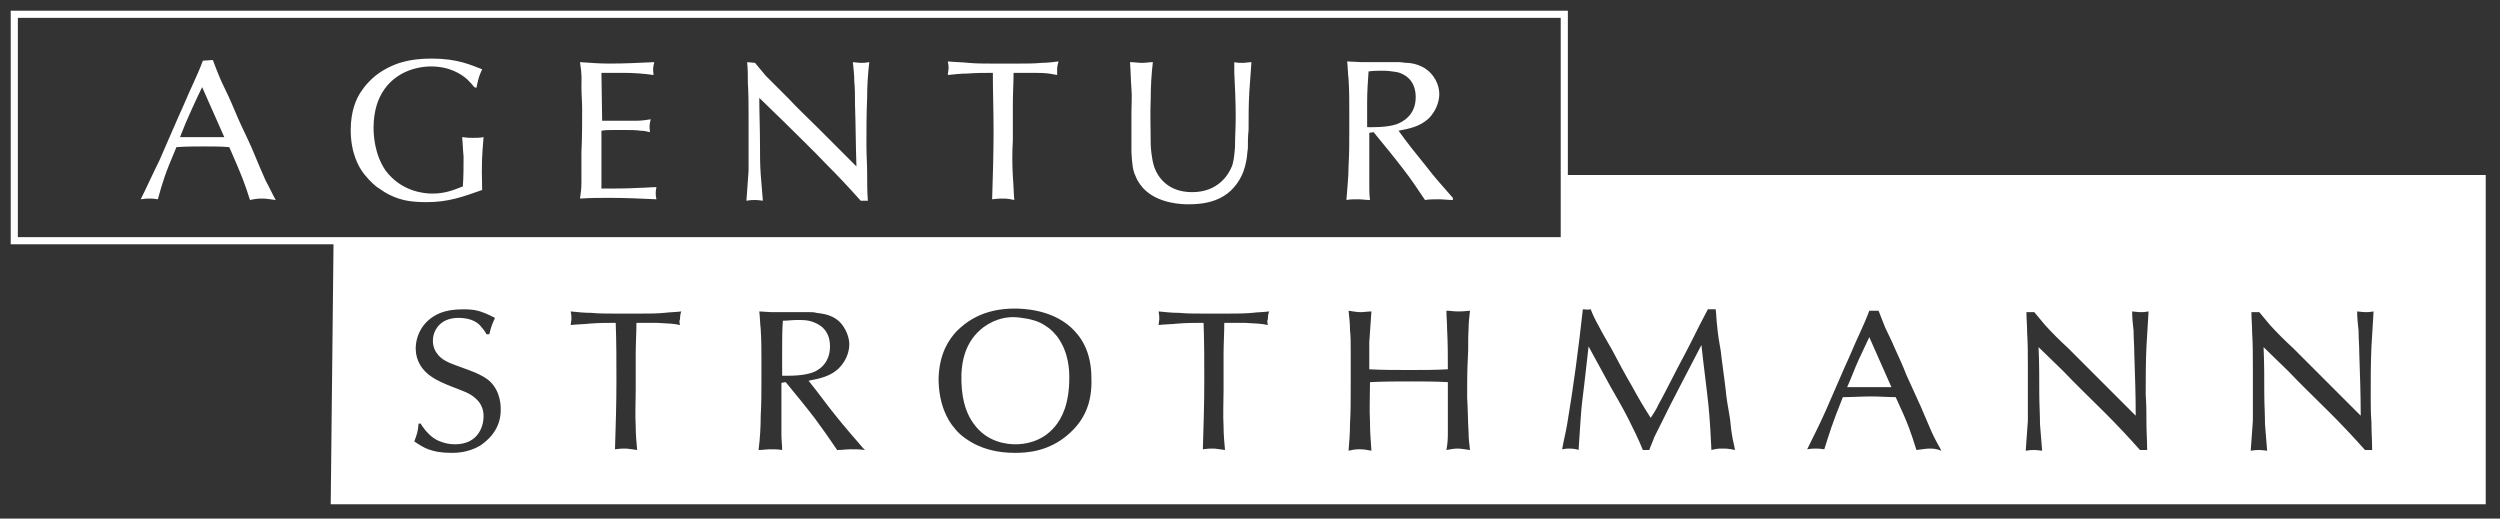
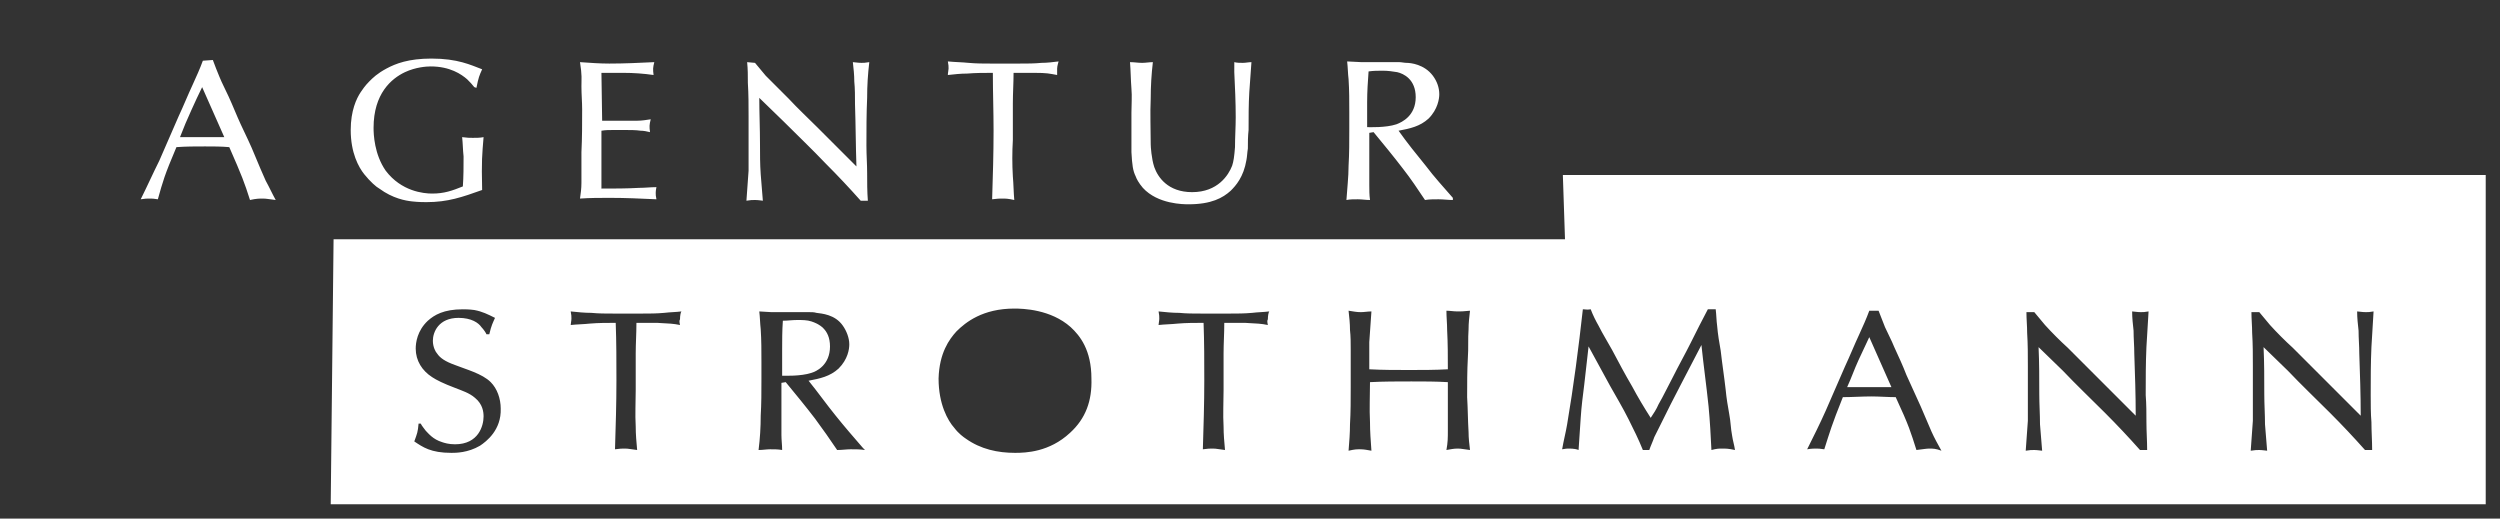
<svg xmlns="http://www.w3.org/2000/svg" version="1.1" id="Ebene_1" x="0px" y="0px" viewBox="0 0 350 72.6" style="enable-background:new 0 0 350 72.6;" xml:space="preserve">
  <rect x="0" y="0" width="350" height="72.6" fill="#333333" stroke="none" />
  <style type="text/css">
	.st0{fill:#FFFFFF;}
	.st1{fill:none;stroke:#FFFFFF;}
</style>
  <g>
    <g>
      <g>
        <g>
          <path class="st0" d="M116.2,48.5c0-2.5-1.7-3.2-2.6-3.5c-0.6-0.2-1.3-0.2-2-0.2s-1.3,0.1-2,0.1c-0.1,1.4-0.1,2.8-0.1,4.2      c0,1.2,0,2.3,0,3.5c0.3,0,2.6,0.1,4.1-0.4C114.3,52,116.2,51.1,116.2,48.5z" />
          <path class="st0" d="M260.2,50.4c-0.6,1.3-1,2.5-1.6,3.8h6.2l-3.1-7C261.2,48.3,260.7,49.3,260.2,50.4z" />
-           <path class="st0" d="M146.5,45.7c-1.1-0.8-2.3-1-2.8-1.1c-0.2,0-1-0.2-1.8-0.2s-2.4,0.1-4.2,1.4c-2.5,1.9-3.2,4.7-3.1,7.7      c0.1,3,0.9,4.7,1.7,5.8c1.9,2.7,4.8,2.9,5.9,2.9c1,0,3.6-0.2,5.5-2.5c1-1.2,2-3.2,2-6.8c0-0.9,0-3.5-1.7-5.8      C147.8,46.9,147.3,46.2,146.5,45.7z" />
          <path class="st0" d="M218.8,24.5l0.3,9H46.7l-0.4,37.1H348V24.5H218.8z M67.2,62.4c-1.7,1-3.4,1-4,1c-2.9,0-4-0.8-5.2-1.6      c0.4-1.1,0.5-1.3,0.6-2.5h0.3c0.2,0.4,0.5,0.7,0.7,1c0.4,0.4,1,1.2,2.3,1.6c0.3,0.1,0.9,0.3,1.8,0.3c3.3,0,4-2.6,4-3.9      c0-0.6-0.1-1.7-1.2-2.6c-0.8-0.7-1.8-1-2.8-1.4c-1.6-0.6-2.6-1.1-3.2-1.5c-1.4-0.9-2.3-2.3-2.3-4c0-0.8,0.2-2.5,1.7-3.9      c0.9-0.8,2.2-1.6,4.9-1.6c0.2,0,0.9,0,1.6,0.1c1.1,0.2,1.9,0.6,2.9,1.1c-0.3,0.7-0.5,1-0.8,2.3h-0.4c0-0.1-0.4-0.7-0.7-1      c-0.4-0.6-1.4-1.3-3.2-1.3c-2.8,0-3.6,2-3.6,3.2c0,0.9,0.4,1.6,0.6,1.8c0.4,0.6,1.1,1.1,2.5,1.6c1.5,0.6,3.8,1.2,5,2.4      c0.9,0.9,1.4,2.3,1.4,3.7C70.2,60.2,68.1,61.8,67.2,62.4z M95.2,45.5c-1-0.2-1.4-0.2-3.2-0.3c-0.9,0-1.9,0-2.9,0      c0,1.5-0.1,2.9-0.1,4.3c0,1.7,0,3.4,0,5.1c0,1.7-0.1,3.4,0,5.1c0,1.1,0.1,2.2,0.2,3.3c-0.9-0.1-1.2-0.2-1.7-0.2s-0.6,0-1.4,0.1      c0.1-3.2,0.2-6.4,0.2-9.6c0-2.7,0-5.4-0.1-8.1c-1.2,0-2.4,0-3.6,0.1c-0.9,0.1-1.8,0.1-2.7,0.2c0-0.2,0.1-0.6,0.1-0.9      c0-0.3,0-0.5-0.1-1c1,0.1,1.9,0.2,2.9,0.2c1,0.1,2,0.1,3.1,0.1c1.3,0,2.6,0,4,0c1,0,2,0,3.1-0.1c0.8-0.1,1.6-0.1,2.4-0.2      c-0.1,0.1-0.2,0.6-0.2,1.1C95.1,44.9,95.1,45,95.2,45.5z M121.1,63c-0.7-0.1-1.3-0.1-2-0.1c-0.6,0-1.2,0.1-1.9,0.1      c-1-1.5-2-2.9-3.1-4.4c-1.3-1.7-2.7-3.4-4.1-5.1l-0.6,0.1c0,1.6,0,3.3,0,4.9c0,0.8,0,1.6,0,2.4c0,0.7,0.1,1.4,0.1,2.1      c-0.6-0.1-1-0.1-1.7-0.1c-0.5,0-1,0.1-1.6,0.1c0.2-1.6,0.3-3.2,0.3-4.8c0.1-1.7,0.1-3.4,0.1-5.1v-2.4c0-1.5,0-3.1-0.1-4.6      c-0.1-0.9-0.1-1.7-0.2-2.5l1.7,0.1h5.3c0.3,0,0.7,0,1,0.1c0.7,0.1,2.6,0.2,3.7,1.8c0.5,0.7,0.9,1.7,0.9,2.6      c0,0.7-0.2,2.1-1.5,3.4c-1.2,1.1-2.6,1.4-4.2,1.7c1.3,1.6,2.5,3.3,3.8,4.9c1.2,1.5,2.5,3,3.8,4.5L121.1,63z M149.8,60.6      c-2.9,2.7-6.2,2.8-7.7,2.8c-2.4,0-4.8-0.5-6.9-2c-0.3-0.2-1-0.7-1.6-1.5c-0.9-1-2.2-3.3-2.2-6.9c0.1-3.6,1.5-5.5,2.5-6.6      c1.3-1.3,3.7-3.2,8.1-3.2c1.2,0,5.1,0.1,7.9,2.6c1.3,1.2,2.9,3.2,2.9,7.2C152.9,56.1,152,58.6,149.8,60.6z M177.5,45.5      c-1-0.2-1.4-0.2-3.2-0.3c-0.9,0-1.9,0-2.9,0c0,1.5-0.1,2.9-0.1,4.3c0,1.7,0,3.4,0,5.1c0,1.7-0.1,3.4,0,5.1      c0,1.1,0.1,2.2,0.2,3.3c-0.9-0.1-1.2-0.2-1.7-0.2s-0.6,0-1.4,0.1c0.1-3.2,0.2-6.4,0.2-9.6c0-2.7,0-5.4-0.1-8.1      c-1.2,0-2.4,0-3.6,0.1c-0.9,0.1-1.8,0.1-2.7,0.2c0-0.2,0.1-0.6,0.1-0.9c0-0.3,0-0.5-0.1-1c1,0.1,1.9,0.2,2.9,0.2      c1,0.1,2,0.1,3.1,0.1c1.3,0,2.6,0,4,0c1,0,2,0,3.1-0.1c0.8-0.1,1.6-0.1,2.4-0.2c-0.1,0.1-0.2,0.6-0.2,1.1      C177.4,44.9,177.4,45,177.5,45.5z M205.6,60.5c0,0.8,0.1,1.7,0.2,2.5c-0.9-0.1-1.2-0.2-1.7-0.2c-0.6,0-1,0.1-1.6,0.2      c0.2-1.1,0.2-1.7,0.2-2.8v-6.7c-1.7-0.1-3.4-0.1-5.1-0.1c-1.9,0-3.9,0-5.8,0.1c0,1.9-0.1,3.7,0,5.6c0,1.3,0.1,2.6,0.2,4      c-0.6-0.1-1-0.2-1.6-0.2c-0.5,0-0.7,0-1.6,0.2c0.1-1.2,0.2-2.5,0.2-3.7c0.1-1.7,0.1-3.4,0.1-5.2v-5.3c0-0.9,0-1.8-0.1-2.7      c0-0.9-0.1-1.8-0.2-2.7c0.7,0.1,1.1,0.2,1.7,0.2c0.5,0,1-0.1,1.5-0.1c-0.1,1.4-0.2,2.9-0.3,4.3c0,1.3,0,2.5,0,3.8      c1.9,0.1,3.7,0.1,5.6,0.1c1.8,0,3.6,0,5.4-0.1c0-1.8,0-3.6-0.1-5.5c0-0.9-0.1-1.8-0.1-2.7c0.5,0,1,0.1,1.6,0.1      c0.4,0,0.8,0,1.7-0.1c-0.1,0.9-0.2,1.7-0.2,2.6c-0.1,1.3,0,2.7-0.1,4c-0.1,1.8-0.1,3.7-0.1,5.5      C205.5,57.2,205.5,58.9,205.6,60.5z M241.1,62.8c-0.5,0-0.7,0-1.5,0.2c-0.1-2-0.2-4-0.4-6.1c-0.3-2.9-0.7-5.7-1-8.6      c-1.9,3.7-3.9,7.4-5.7,11.1c-0.3,0.6-0.6,1.2-0.9,1.8c-0.2,0.6-0.5,1.2-0.7,1.8H230c-0.6-1.5-1.3-2.9-2-4.3      c-0.8-1.6-1.7-3.1-2.6-4.7c-1-1.8-2-3.7-3-5.5c-0.2,1.8-0.4,3.5-0.6,5.3c-0.2,1.6-0.4,3.1-0.5,4.7c-0.1,1.5-0.2,3-0.3,4.5      c-0.2-0.1-0.7-0.2-1.3-0.2c-0.3,0-0.5,0-1,0.1c0.2-1.2,0.5-2.3,0.7-3.5c0.9-5.3,1.6-10.7,2.2-16.1c0.4,0,0.5,0.1,1.1,0      c0.3,0.8,0.7,1.6,1.1,2.3c0.6,1.2,1.3,2.3,1.9,3.4c0.9,1.7,1.8,3.4,2.8,5.1c0.8,1.5,1.7,3,2.6,4.4c0.4-0.6,0.8-1.2,1.1-1.9      c0.7-1.2,1.3-2.5,2-3.8c0.8-1.6,1.7-3.2,2.5-4.8s1.6-3.2,2.4-4.7h1.1c0.1,0.8,0.1,1.6,0.2,2.3c0.1,1.2,0.3,2.4,0.5,3.5      c0.2,1.8,0.5,3.7,0.7,5.5c0.1,1.1,0.3,2.3,0.5,3.4c0.2,1,0.2,2,0.4,3c0.1,0.7,0.3,1.3,0.4,2C242,62.8,241.6,62.8,241.1,62.8z       M270.1,62.8c-0.4,0-0.9,0.1-1.8,0.2c-0.8-2.5-1-3.3-2.9-7.4c-1.1,0-2.3-0.1-3.4-0.1c-1.3,0-2.7,0.1-4,0.1      c-1.6,4-1.8,4.8-2.6,7.3c-0.6-0.1-0.9-0.1-1.2-0.1c-0.2,0-0.6,0-1.2,0.1c0.9-1.8,1.8-3.6,2.6-5.4c0.9-2.1,1.8-4.1,2.7-6.2      c0.7-1.5,1.3-3,2-4.5c0.5-1.1,1-2.2,1.4-3.3h1.3c0.3,0.8,0.6,1.5,0.9,2.3c0.4,0.9,0.9,1.8,1.3,2.8c0.6,1.3,1.2,2.6,1.7,3.9      c0.7,1.5,1.3,2.9,2,4.4c0.5,1.2,1,2.3,1.5,3.5c0.4,0.9,0.9,1.8,1.4,2.7C271,62.8,270.6,62.8,270.1,62.8z M300.5,59.1      c0,1.3,0.1,2.6,0.1,3.9h-1c-1.6-1.8-3.2-3.5-4.9-5.2c-2-2-4-3.9-5.9-5.9c-1.1-1.1-2.3-2.2-3.4-3.3c0.1,2.2,0.1,4.4,0.1,6.6      c0,1.4,0.1,2.8,0.1,4.2c0.1,1.2,0.2,2.4,0.3,3.7c-0.1,0-0.7-0.1-1.1-0.1s-0.6,0-1.2,0.1c0.1-1.4,0.2-2.8,0.3-4.2      c0-1.6,0-3.2,0-4.8c0-0.9,0-1.8,0-2.8c0-1.6,0-3.1-0.1-4.7c0-1-0.1-1.9-0.1-2.9h1.1c0.5,0.6,1,1.2,1.5,1.8      c1,1.1,2.1,2.2,3.2,3.2c1.3,1.3,2.7,2.7,4.1,4.1c1.8,1.8,3.6,3.6,5.4,5.4c0-2.9-0.1-5.8-0.2-8.7c0-1.1-0.1-2.1-0.1-3.2      c-0.1-0.9-0.2-1.8-0.2-2.7c0.2,0,0.7,0.1,1.2,0.1c0.4,0,0.5,0,1.1-0.1c-0.1,1.7-0.2,3.3-0.3,5c-0.1,2.2-0.1,4.5-0.1,6.7      C300.5,56.6,300.5,57.9,300.5,59.1z M332,59.1c0,1.3,0.1,2.6,0.1,3.9h-1c-1.6-1.8-3.2-3.5-4.9-5.2c-2-2-4-3.9-5.9-5.9      c-1.1-1.1-2.3-2.2-3.4-3.3c0.1,2.2,0.1,4.4,0.1,6.6c0,1.4,0.1,2.8,0.1,4.2c0.1,1.2,0.2,2.4,0.3,3.7c-0.1,0-0.7-0.1-1.1-0.1      s-0.5,0-1.2,0.1c0.1-1.4,0.2-2.8,0.3-4.2c0-1.6,0-3.2,0-4.8c0-0.9,0-1.8,0-2.8c0-1.6,0-3.1-0.1-4.7c0-1-0.1-1.9-0.1-2.9h1.1      c0.5,0.6,1,1.2,1.5,1.8c1,1.1,2.1,2.2,3.2,3.2c1.3,1.3,2.7,2.7,4.1,4.1c1.8,1.8,3.6,3.6,5.4,5.4c0-2.9-0.1-5.8-0.2-8.7      c0-1.1-0.1-2.1-0.1-3.2c-0.1-0.9-0.2-1.8-0.2-2.7c0.2,0,0.7,0.1,1.2,0.1c0.4,0,0.5,0,1.1-0.1c-0.1,1.7-0.2,3.3-0.3,5      c-0.1,2.2-0.1,4.5-0.1,6.7C331.9,56.6,331.9,57.9,332,59.1z" />
        </g>
-         <polygon class="st1" points="2,2 2,33.7 219,33.7 219,2    " />
        <path class="st0" d="M28.4,8.5c-0.4,1.1-0.9,2.2-1.4,3.3c-0.7,1.5-1.3,3-2,4.5c-0.9,2.1-1.8,4.1-2.7,6.2     c-0.9,1.8-1.7,3.6-2.6,5.4c0.6-0.1,0.9-0.1,1.2-0.1c0.4,0,0.6,0,1.2,0.1c0.7-2.5,0.9-3.3,2.6-7.3c1.3-0.1,2.7-0.1,4-0.1     c1.1,0,2.3,0,3.4,0.1c1.8,4.1,2.1,4.9,2.9,7.4c0.9-0.2,1.3-0.2,1.8-0.2s0.9,0.1,1.8,0.2c-0.5-0.9-0.9-1.8-1.4-2.7     c-0.5-1.1-1-2.3-1.5-3.5c-0.6-1.5-1.3-2.9-2-4.4c-0.6-1.3-1.1-2.6-1.7-3.9c-0.4-0.9-0.9-1.8-1.3-2.8c-0.3-0.7-0.6-1.5-0.9-2.3     L28.4,8.5L28.4,8.5z M25.2,19.2c0.5-1.3,1-2.5,1.6-3.8c0.5-1.1,1-2.2,1.5-3.2l3.1,7H25.2L25.2,19.2z M66.7,12.3     c0.3-1.5,0.4-1.7,0.8-2.6c-1.6-0.6-3.4-1.5-7.1-1.5c-3.2,0-5,0.7-6.3,1.4s-1.9,1.3-2.4,1.8c-0.6,0.6-1,1.2-1.2,1.5     c-0.6,0.9-1.4,2.6-1.4,5.3c0,3.2,1.1,5.2,1.9,6.2c0.8,1,1.7,1.8,2.1,2c1.9,1.4,3.7,1.7,4.6,1.8c0.9,0.1,1.7,0.1,2,0.1     c3,0,5-0.7,7.8-1.7c-0.1-4.2,0-4.9,0.2-7.4c-0.5,0.1-1,0.1-1.5,0.1s-0.7,0-1.5-0.1c0.1,0.9,0.1,1.8,0.2,2.7c0,1.4,0,2.8-0.1,4.2     c-1.5,0.6-2.6,1-4.3,1c-1.2,0-4.3-0.3-6.5-3.2c-1.6-2.3-1.7-5.1-1.7-6c0-4.8,2.5-6.9,4.4-7.8c1.5-0.7,3-0.8,3.6-0.8     c2.7,0,4.3,1.1,5.1,1.8c0.4,0.4,0.7,0.7,1,1.1L66.7,12.3L66.7,12.3z M84.2,10.2c1,0,2.1,0,3.1,0c1.4,0,2.8,0.1,4.2,0.3     c-0.1-0.8-0.1-1,0.1-1.8c-2.1,0.1-4.2,0.2-6.3,0.2c-1.3,0-2.7-0.1-4.1-0.2c0.3,1.9,0.2,2.3,0.2,3.4s0.1,2.2,0.1,3.2     c0,2,0,4-0.1,6c0,0.8,0,1.6,0,2.4c0,0.6,0,1.3,0,1.9c0,0.8-0.1,1.5-0.2,2.2c1.4-0.1,2.8-0.1,4.2-0.1c2.2,0,4.3,0.1,6.5,0.2     c-0.1-0.5-0.1-0.6-0.1-0.9c0-0.4,0.1-0.7,0.1-0.8c-0.8,0-1.6,0.1-2.4,0.1c-1.8,0.1-3.5,0.1-5.3,0.1v-8.1c0.6-0.1,1.1-0.1,1.7-0.1     c0.5,0,1,0,1.6,0c0.7,0,1.5,0,2.2,0.1c0.4,0,0.9,0.1,1.3,0.2c-0.1-0.8-0.1-1,0.1-1.8c-0.6,0.1-1.3,0.2-1.9,0.2     c-0.4,0-0.9,0-1.3,0c-1.2,0-2.4,0-3.6,0L84.2,10.2L84.2,10.2z M104.6,8.7c0.1,1,0.1,1.9,0.1,2.9c0.1,1.6,0.1,3.1,0.1,4.7     c0,0.9,0,1.9,0,2.8c0,1.6,0,3.2,0,4.8c-0.1,1.4-0.2,2.8-0.3,4.2c0.6-0.1,0.8-0.1,1.2-0.1c0.5,0,1,0.1,1.1,0.1     c-0.1-1.2-0.2-2.4-0.3-3.7c-0.1-1.4-0.1-2.8-0.1-4.2c0-2.2-0.1-4.4-0.1-6.5c1.1,1.1,2.3,2.2,3.4,3.3c2,2,4,3.9,5.9,5.9     c1.7,1.7,3.3,3.4,4.9,5.2h1c-0.1-1.3-0.1-2.6-0.1-3.9c0-1.2-0.1-2.5-0.1-3.8c0-2.2,0-4.5,0.1-6.7c0-1.7,0.1-3.3,0.3-5     c-0.6,0.1-0.8,0.1-1.1,0.1c-0.5,0-1-0.1-1.2-0.1c0.1,0.9,0.2,1.8,0.2,2.7c0.1,1,0.1,2.1,0.1,3.2c0.1,2.9,0.1,5.8,0.2,8.7     c-1.8-1.8-3.6-3.6-5.4-5.4c-1.4-1.4-2.8-2.7-4.1-4.1c-1.1-1.1-2.1-2.1-3.2-3.2c-0.5-0.6-1-1.2-1.5-1.8L104.6,8.7L104.6,8.7z      M148.2,8.6c-0.8,0.1-1.6,0.2-2.4,0.2c-1,0.1-2,0.1-3.1,0.1c-1.3,0-2.6,0-4,0c-1,0-2,0-3.1-0.1c-1-0.1-1.9-0.1-2.9-0.2     c0.1,0.5,0.1,0.7,0.1,1c0,0.2-0.1,0.6-0.1,0.9c0.9-0.1,1.8-0.2,2.7-0.2c1.2-0.1,2.4-0.1,3.6-0.1c0,2.7,0.1,5.4,0.1,8.1     c0,3.2-0.1,6.4-0.2,9.6c0.8-0.1,1-0.1,1.4-0.1c0.5,0,0.8,0,1.7,0.2c-0.1-1.1-0.1-2.2-0.2-3.3c-0.1-1.7-0.1-3.4,0-5.1     c0-1.7,0-3.4,0-5.1c0-1.5,0.1-2.9,0.1-4.3c1,0,1.9,0,2.9,0c1.8,0,2.1,0.1,3.2,0.3c0-0.5,0-0.6,0-0.9C148,9.2,148.2,8.7,148.2,8.6     L148.2,8.6z M172.8,10.1c0.1,2.1,0.2,4.2,0.2,6.3c0,1.4-0.1,2.8-0.1,4.2c-0.1,1.3-0.2,2-0.4,2.6c-0.5,1.3-2,3.7-5.6,3.7     c-3.4,0-4.8-2.1-5.3-3.5c-0.4-1.2-0.5-2.9-0.5-3.2c0-2.1-0.1-4.3,0-6.4c0-1.7,0.1-3.4,0.3-5.1c-0.5,0-1,0.1-1.5,0.1     c-0.6,0-1.1-0.1-1.7-0.1c0.1,1.2,0.1,2.4,0.2,3.7c0.1,1.1,0,2.2,0,3.4c0,1.8,0,3.6,0,5.5c0.1,1.8,0.2,2.6,0.6,3.4     c0.1,0.3,0.4,0.9,1,1.6c2.1,2.3,5.7,2.3,6.4,2.3c3.2,0,4.8-0.9,5.9-1.9c0.7-0.7,1.8-1.9,2.2-4.3c0.1-0.5,0.1-1,0.2-1.6     c0-0.9,0-1.7,0.1-2.6c0-1.8,0-3.6,0.1-5.3c0.1-1.4,0.2-2.8,0.3-4.2c-0.4,0-0.8,0.1-1.2,0.1s-0.8,0-1.2-0.1V10.1L172.8,10.1z      M188.6,8.6c0.1,0.8,0.1,1.7,0.2,2.5c0.1,1.5,0.1,3.1,0.1,4.6v2.4c0,1.7,0,3.4-0.1,5.1c0,1.6-0.2,3.2-0.3,4.8     c0.5-0.1,1-0.1,1.6-0.1s1.1,0.1,1.7,0.1c-0.1-0.7-0.1-1.4-0.1-2.1c0-0.8,0-1.6,0-2.4c0-1.6,0-3.3,0-4.9l0.6-0.1     c1.4,1.7,2.8,3.4,4.1,5.1c1.1,1.4,2.1,2.9,3.1,4.4c0.6-0.1,1.2-0.1,1.9-0.1s1.3,0.1,2,0.1v-0.3c-1.3-1.5-2.6-2.9-3.8-4.5     c-1.3-1.6-2.6-3.2-3.8-4.9c1.6-0.3,3-0.6,4.2-1.7c1.3-1.3,1.5-2.8,1.5-3.4c0-0.9-0.3-1.8-0.9-2.6c-1.2-1.6-3.1-1.8-3.7-1.8     c-0.3,0-0.7-0.1-1-0.1h-5.3L188.6,8.6L188.6,8.6z M191.6,10c0.7-0.1,1.3-0.1,2-0.1s1.4,0.1,2,0.2c0.9,0.2,2.6,1,2.6,3.5     c0,2.6-1.9,3.5-2.7,3.8c-1.5,0.5-3.8,0.4-4.1,0.4c0-1.2,0-2.4,0-3.5C191.4,12.8,191.5,11.4,191.6,10L191.6,10z" />
      </g>
    </g>
  </g>
</svg>